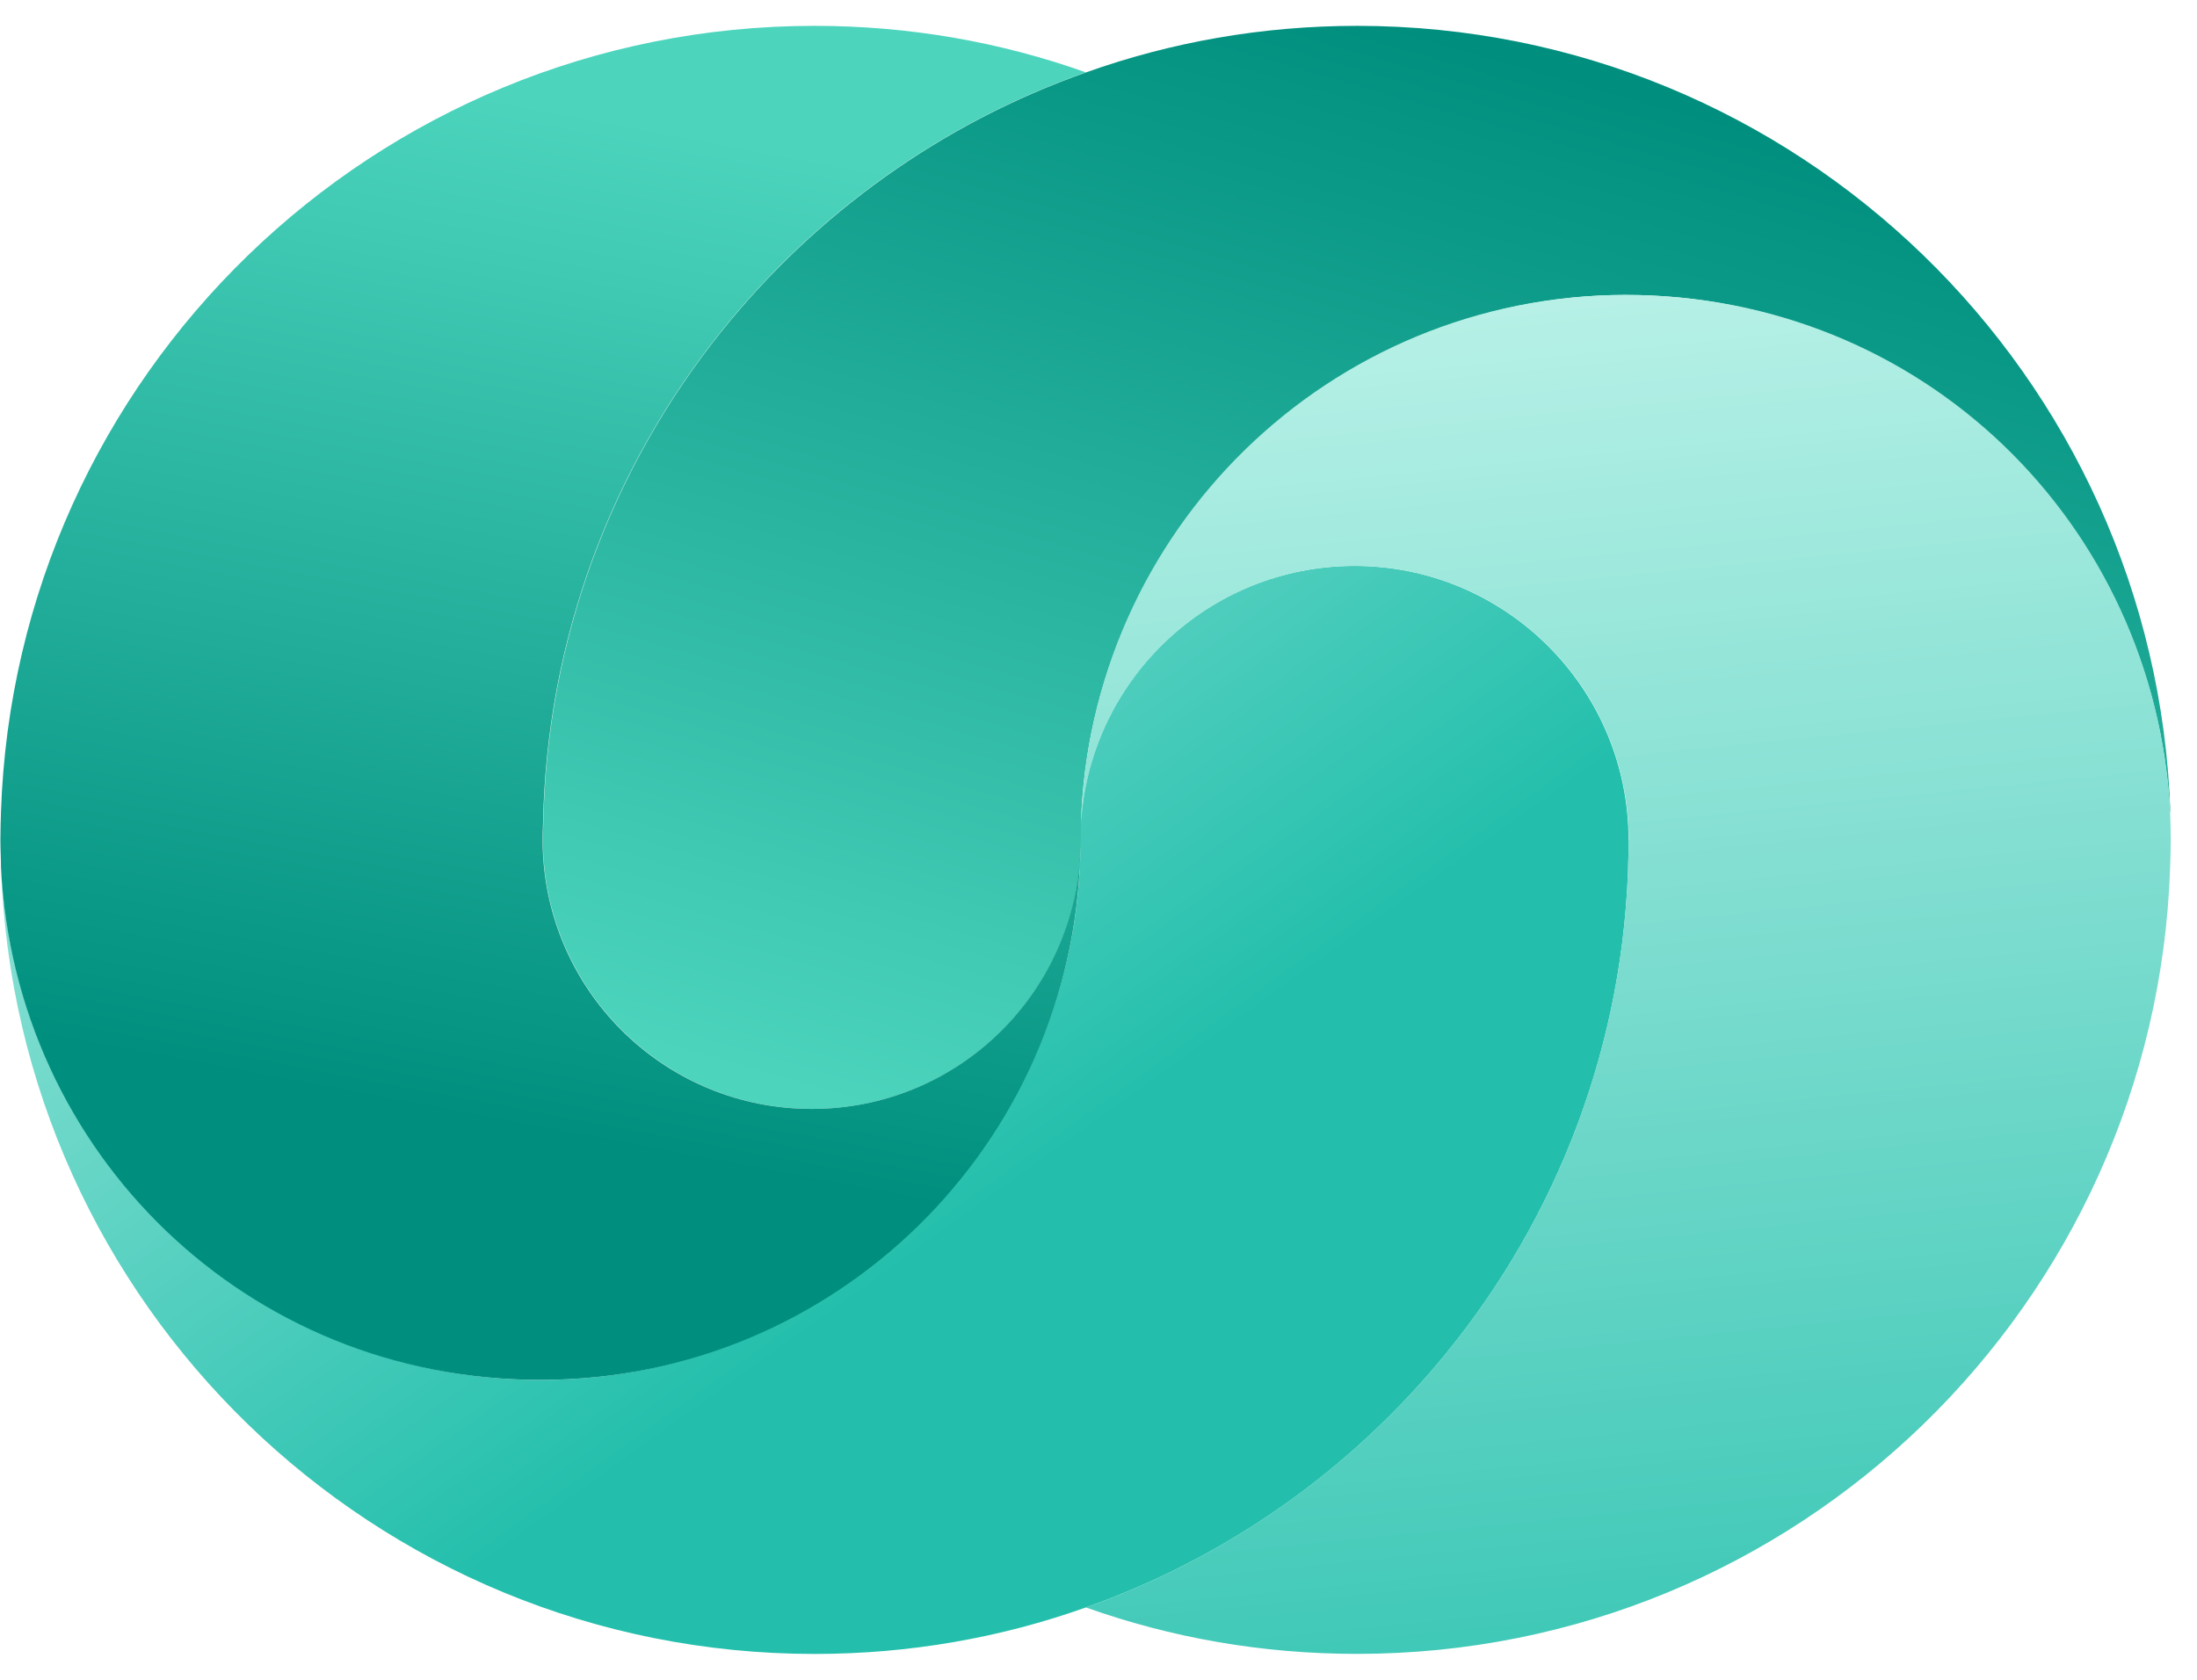
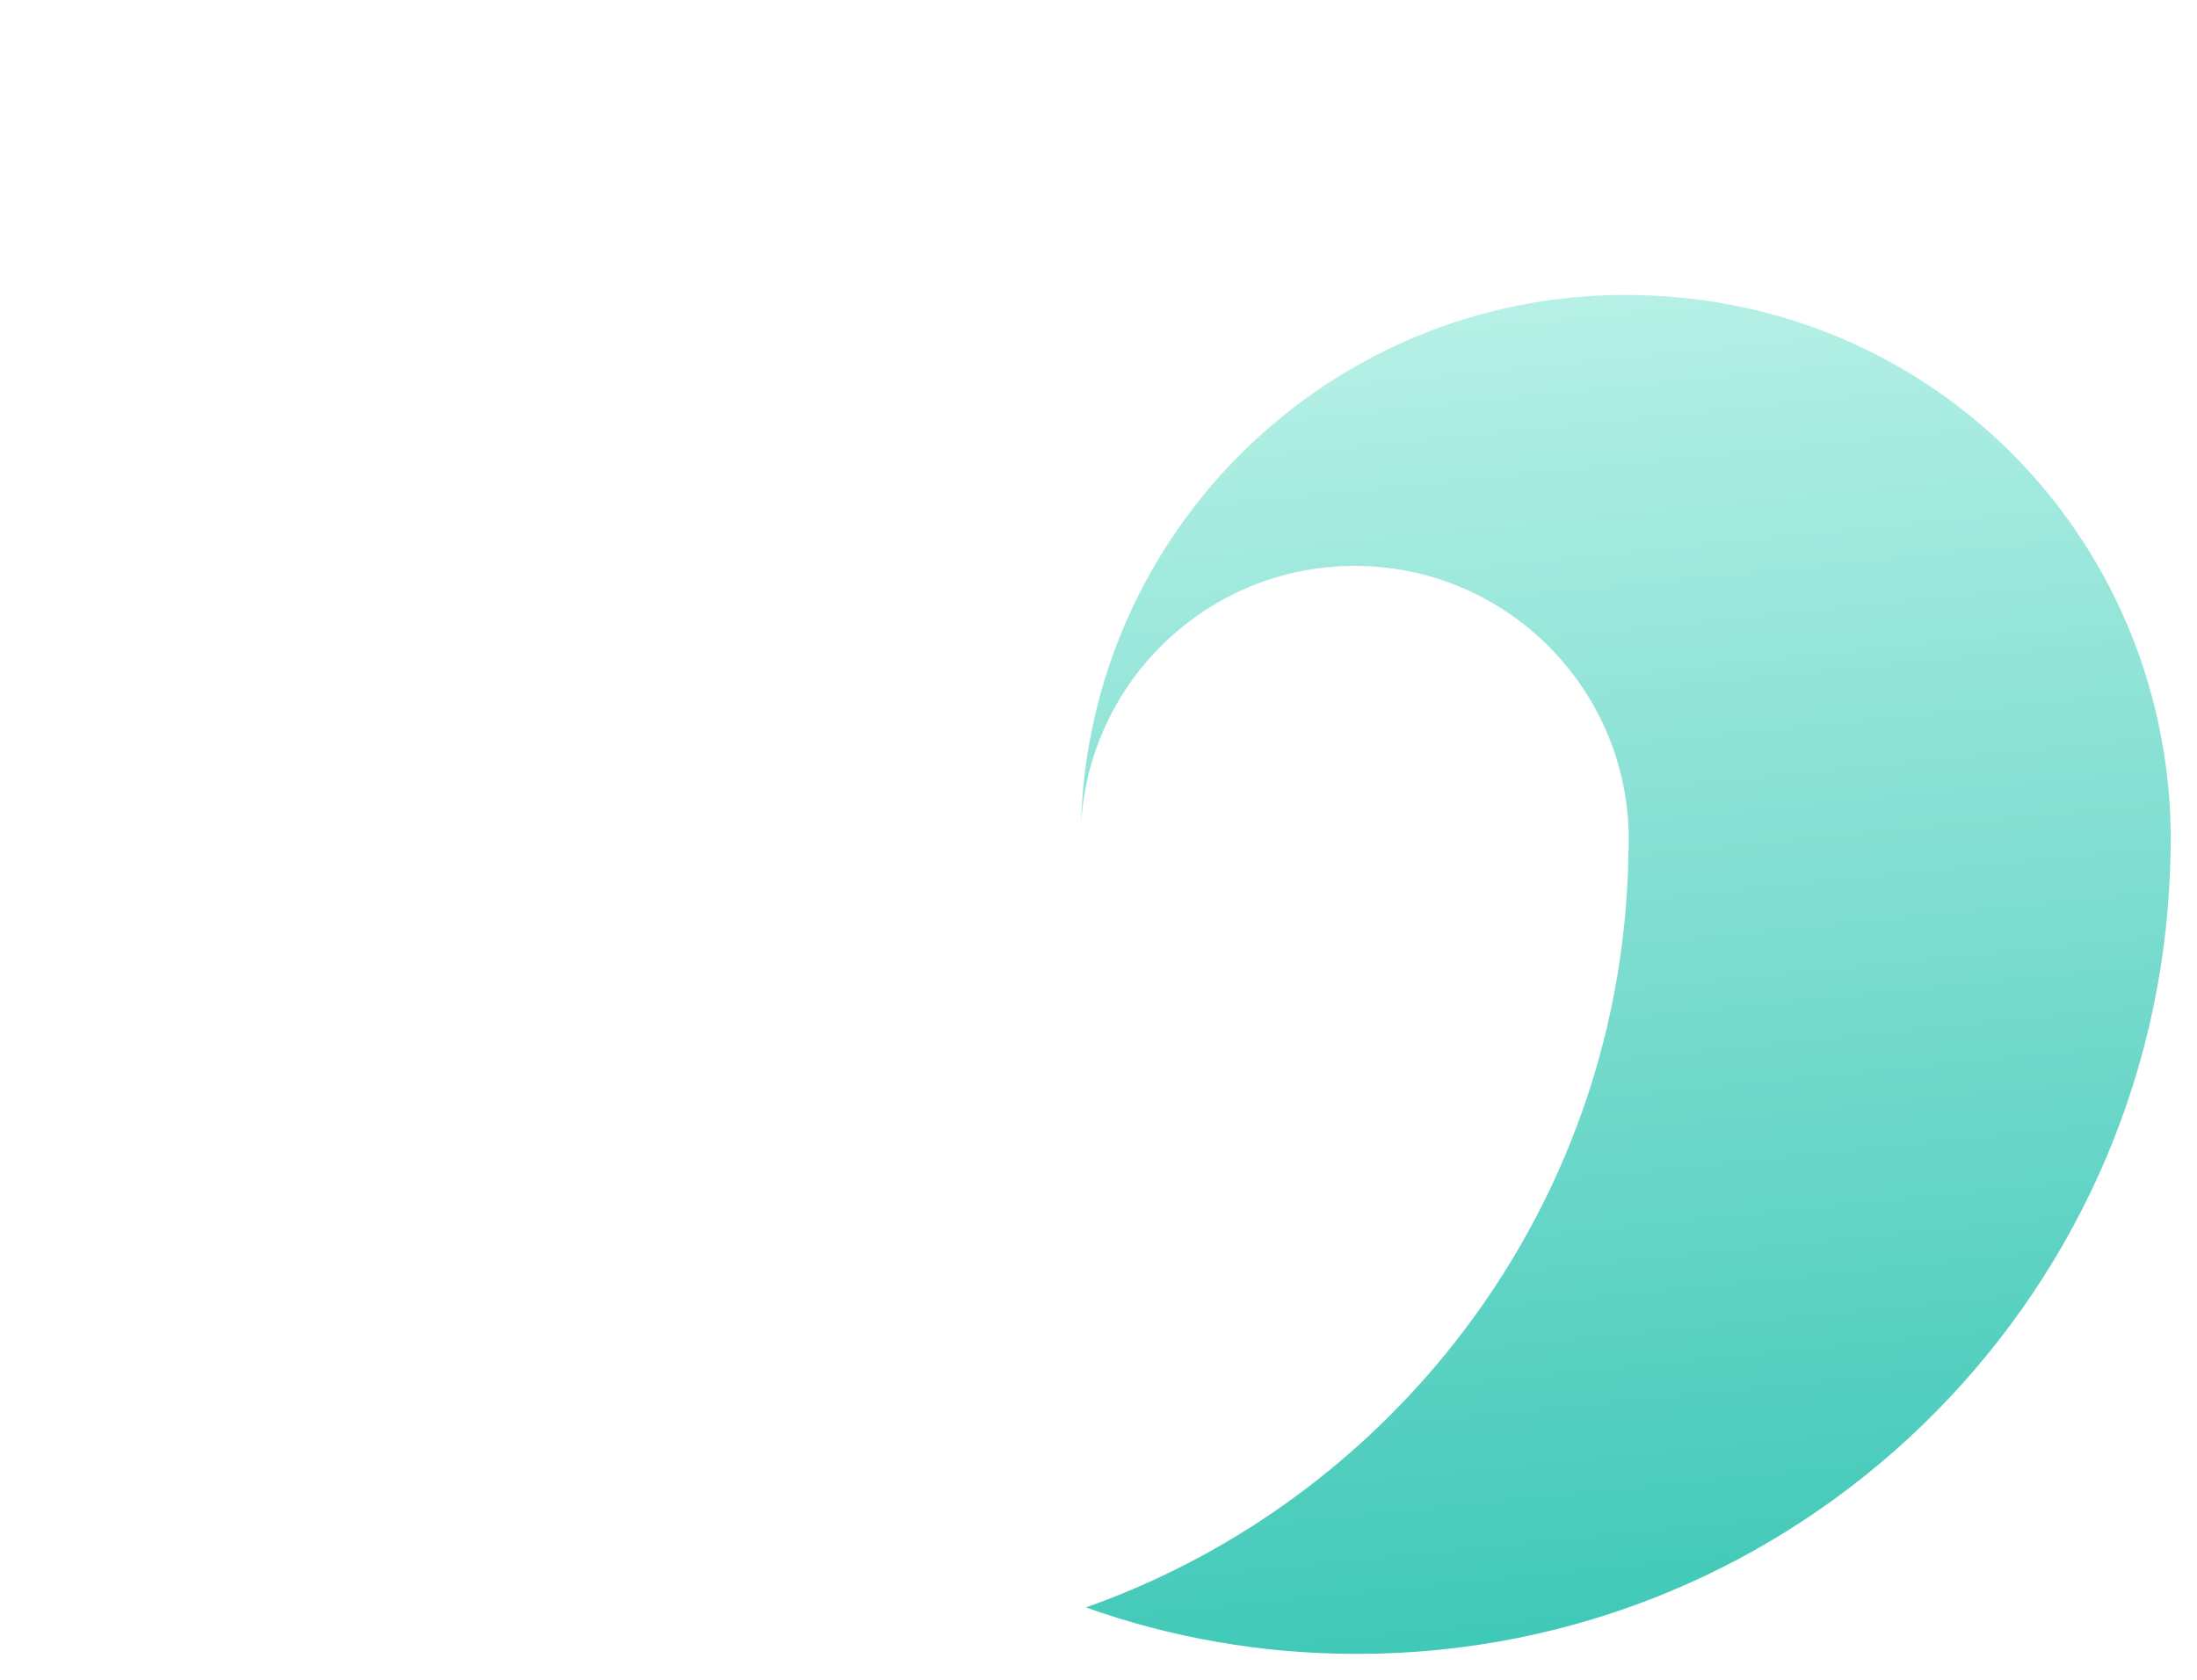
<svg xmlns="http://www.w3.org/2000/svg" width="34" height="26" viewBox="0 0 34 26" fill="none">
-   <path d="M25.207 13.001C25.207 13.072 25.207 13.148 25.202 13.22C25.154 16.155 24.097 18.848 22.367 20.963C20.918 22.736 19.002 24.104 16.805 24.88C15.495 25.347 14.079 25.6 12.607 25.6C5.792 25.6 0.241 20.187 0.017 13.429C0.241 17.847 3.891 21.359 8.366 21.359C12.841 21.359 16.605 17.733 16.72 13.215C16.724 13.143 16.724 13.072 16.724 13.001C16.724 12.929 16.724 12.853 16.724 12.781C16.839 10.542 18.692 8.759 20.961 8.759C23.229 8.759 25.083 10.542 25.197 12.781C25.202 12.853 25.202 12.929 25.202 13.001H25.207Z" fill="url(#paint0_linear_1068_9723)" />
-   <path d="M33.583 12.566C33.354 8.105 29.671 4.565 25.158 4.565C20.645 4.565 16.842 8.22 16.728 12.78C16.728 12.852 16.728 12.928 16.728 12.999C16.728 13.071 16.728 13.142 16.723 13.214C16.608 15.415 14.793 17.164 12.567 17.164C10.342 17.164 8.521 15.415 8.407 13.214C8.402 13.142 8.402 13.071 8.402 12.999C8.402 12.928 8.402 12.857 8.407 12.785C8.455 9.888 9.479 7.229 11.171 5.122C12.625 3.312 14.574 1.906 16.809 1.12C18.119 0.653 19.53 0.4 21.002 0.4C27.812 0.4 33.359 5.809 33.588 12.566H33.583Z" fill="url(#paint1_linear_1068_9723)" />
  <path d="M33.594 13C33.594 13.148 33.589 13.291 33.584 13.434C33.355 20.191 27.808 25.599 20.998 25.599C19.526 25.599 18.115 25.347 16.805 24.88C19.002 24.103 20.917 22.735 22.366 20.963C24.096 18.847 25.154 16.155 25.201 13.219C25.206 13.148 25.206 13.071 25.206 13C25.206 12.928 25.206 12.852 25.201 12.781C25.087 10.541 23.233 8.759 20.965 8.759C18.697 8.759 16.843 10.541 16.729 12.781C16.843 8.22 20.57 4.565 25.159 4.565C29.748 4.565 33.355 8.106 33.584 12.566C33.589 12.709 33.594 12.852 33.594 13Z" fill="url(#paint2_linear_1068_9723)" />
-   <path d="M16.718 13.214C16.604 17.731 12.911 21.358 8.365 21.358C3.818 21.358 0.239 17.846 0.015 13.428C0.015 13.285 0.006 13.142 0.006 12.999C0.006 12.857 0.011 12.713 0.015 12.57C0.239 5.813 5.791 0.4 12.606 0.4C14.078 0.4 15.494 0.653 16.804 1.12C14.569 1.906 12.62 3.312 11.167 5.122C9.475 7.229 8.45 9.888 8.403 12.785C8.398 12.857 8.398 12.928 8.398 12.999C8.398 13.071 8.398 13.142 8.403 13.214C8.517 15.415 10.333 17.164 12.563 17.164C14.793 17.164 16.604 15.415 16.718 13.214Z" fill="url(#paint3_linear_1068_9723)" />
  <defs>
    <linearGradient id="paint0_linear_1068_9723" x1="20.977" y1="14.651" x2="9.936" y2="-0.732" gradientUnits="userSpaceOnUse">
      <stop stop-color="#23BFAC" />
      <stop offset="1" stop-color="#B6F0E6" />
    </linearGradient>
    <linearGradient id="paint1_linear_1068_9723" x1="25.024" y1="1.353" x2="19.905" y2="19.045" gradientUnits="userSpaceOnUse">
      <stop stop-color="#008F7E" />
      <stop offset="1" stop-color="#4CD4BD" />
    </linearGradient>
    <linearGradient id="paint2_linear_1068_9723" x1="21.451" y1="30.66" x2="18.904" y2="5.255" gradientUnits="userSpaceOnUse">
      <stop stop-color="#23BFAC" />
      <stop offset="1" stop-color="#B6F0E6" />
    </linearGradient>
    <linearGradient id="paint3_linear_1068_9723" x1="14.779" y1="18.746" x2="17.68" y2="3.375" gradientUnits="userSpaceOnUse">
      <stop stop-color="#008F7E" />
      <stop offset="1" stop-color="#4CD4BD" />
    </linearGradient>
  </defs>
</svg>